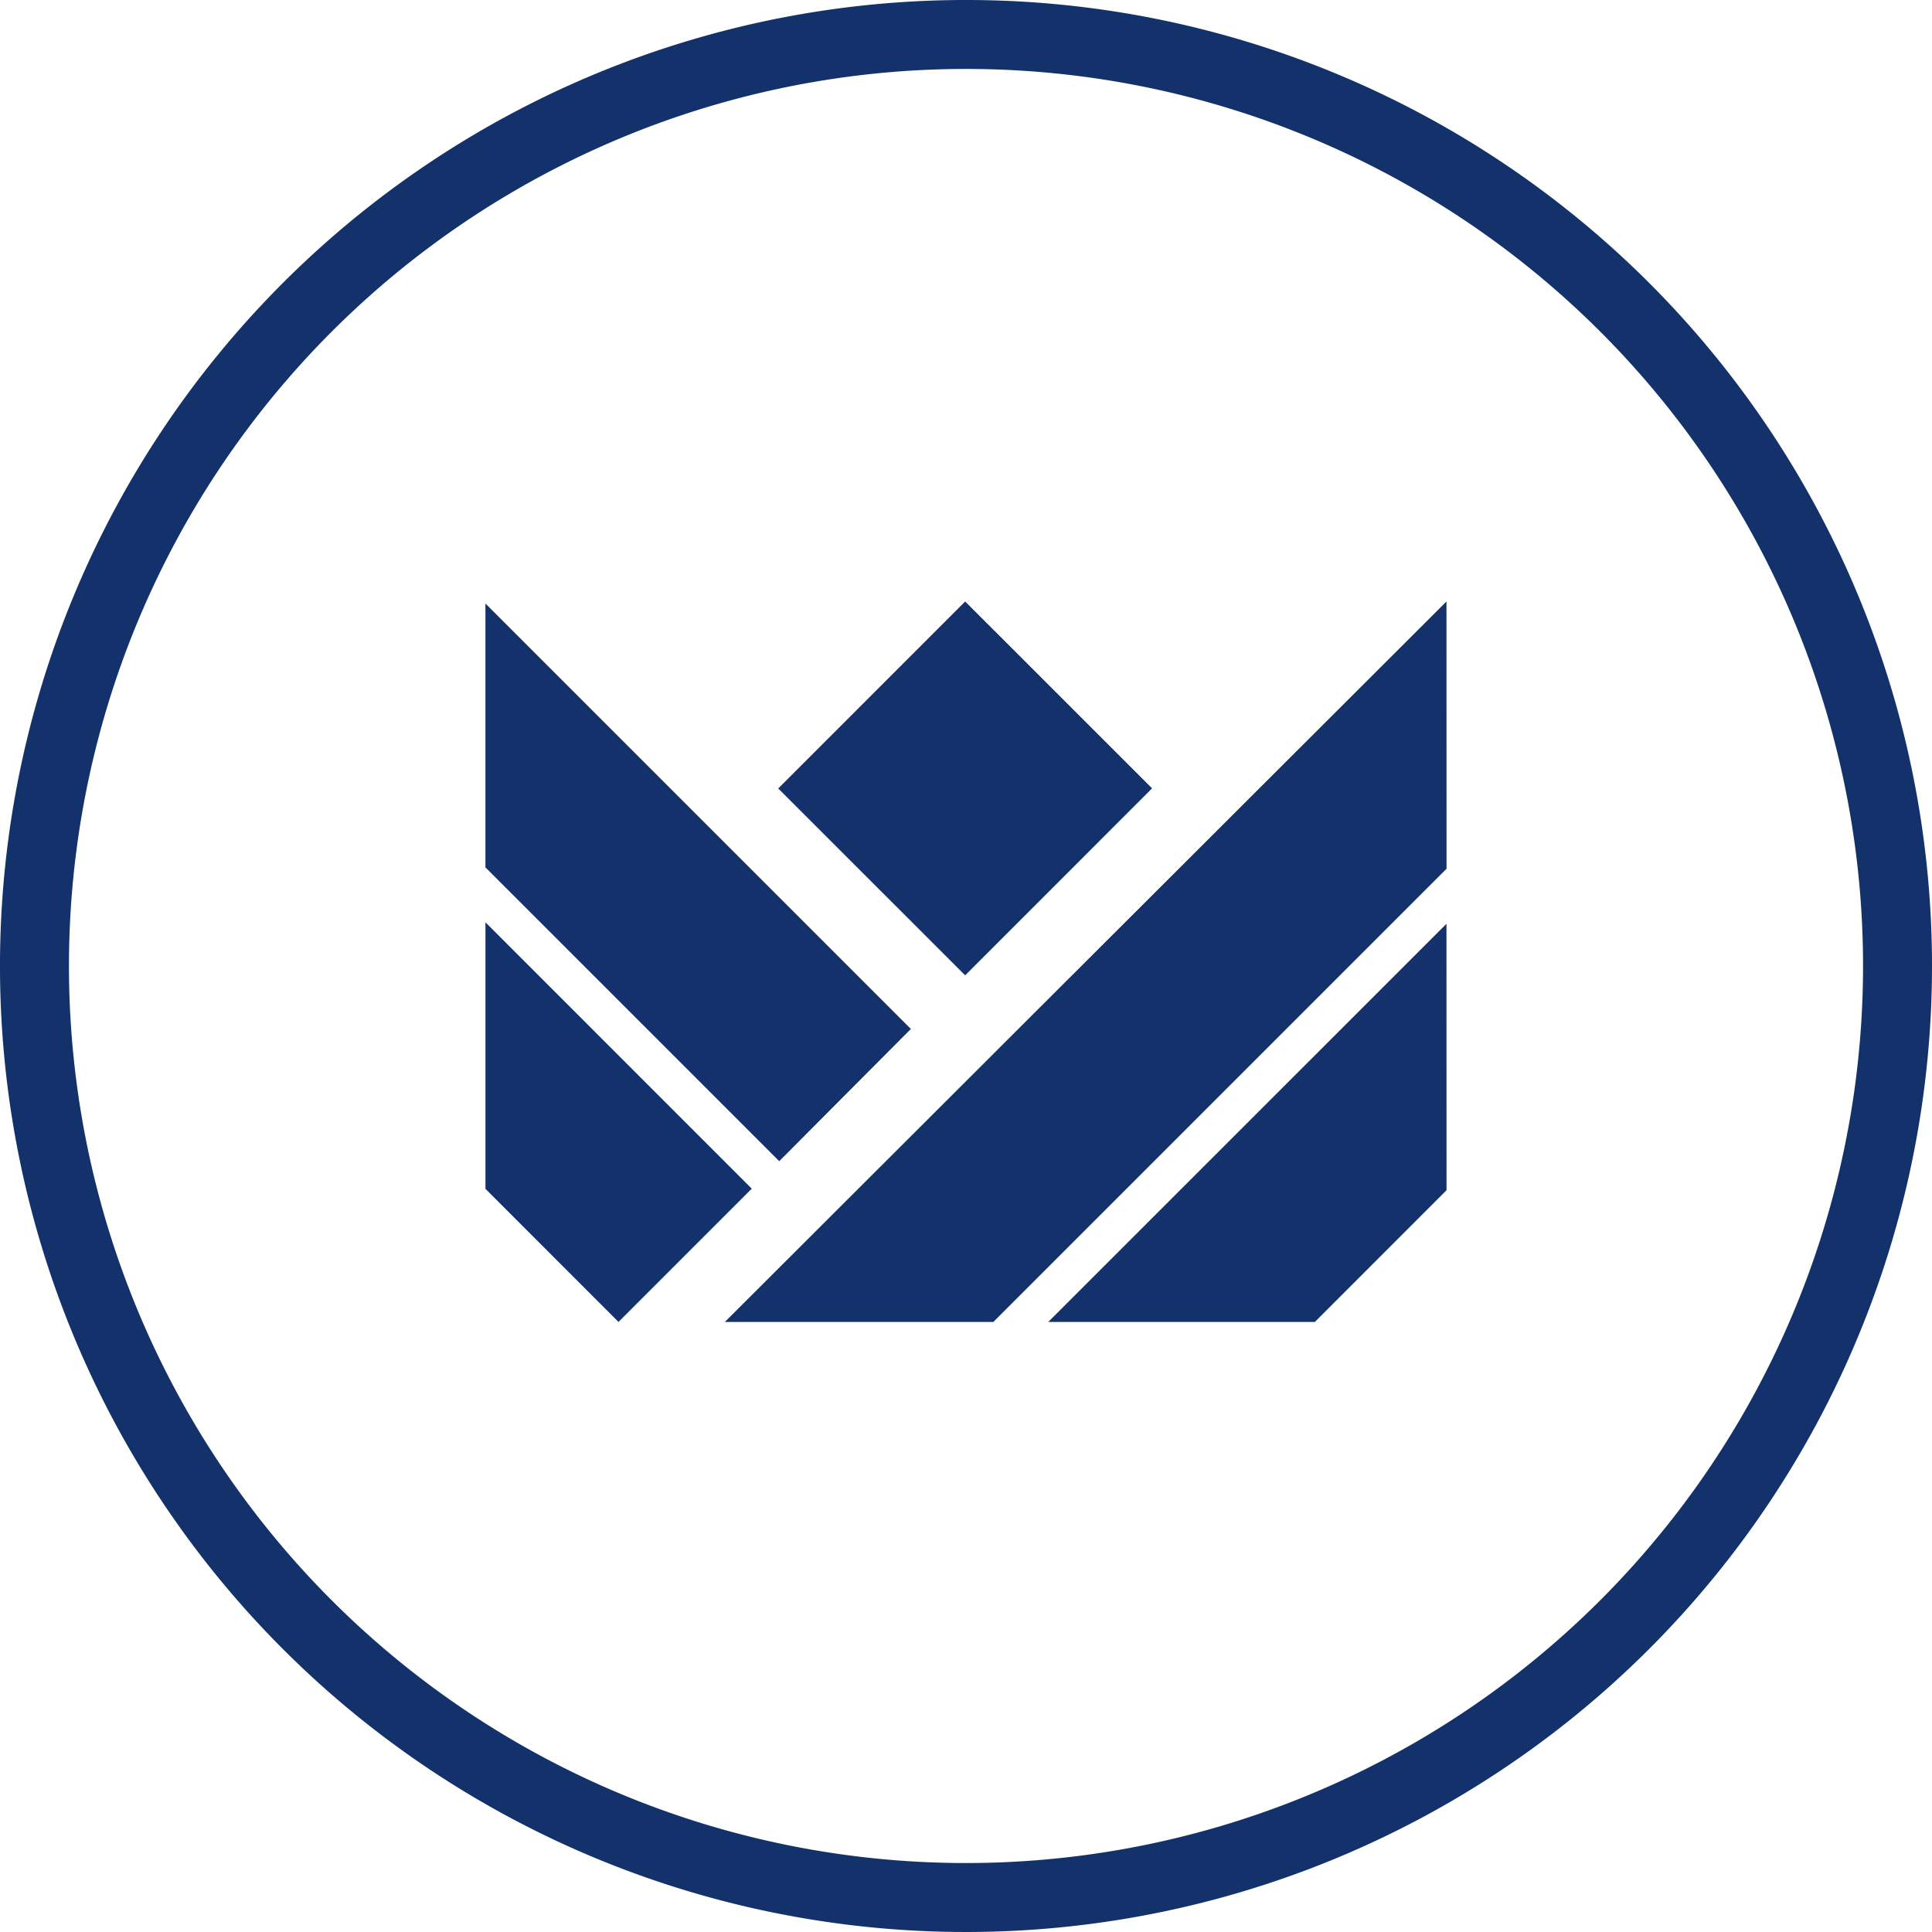
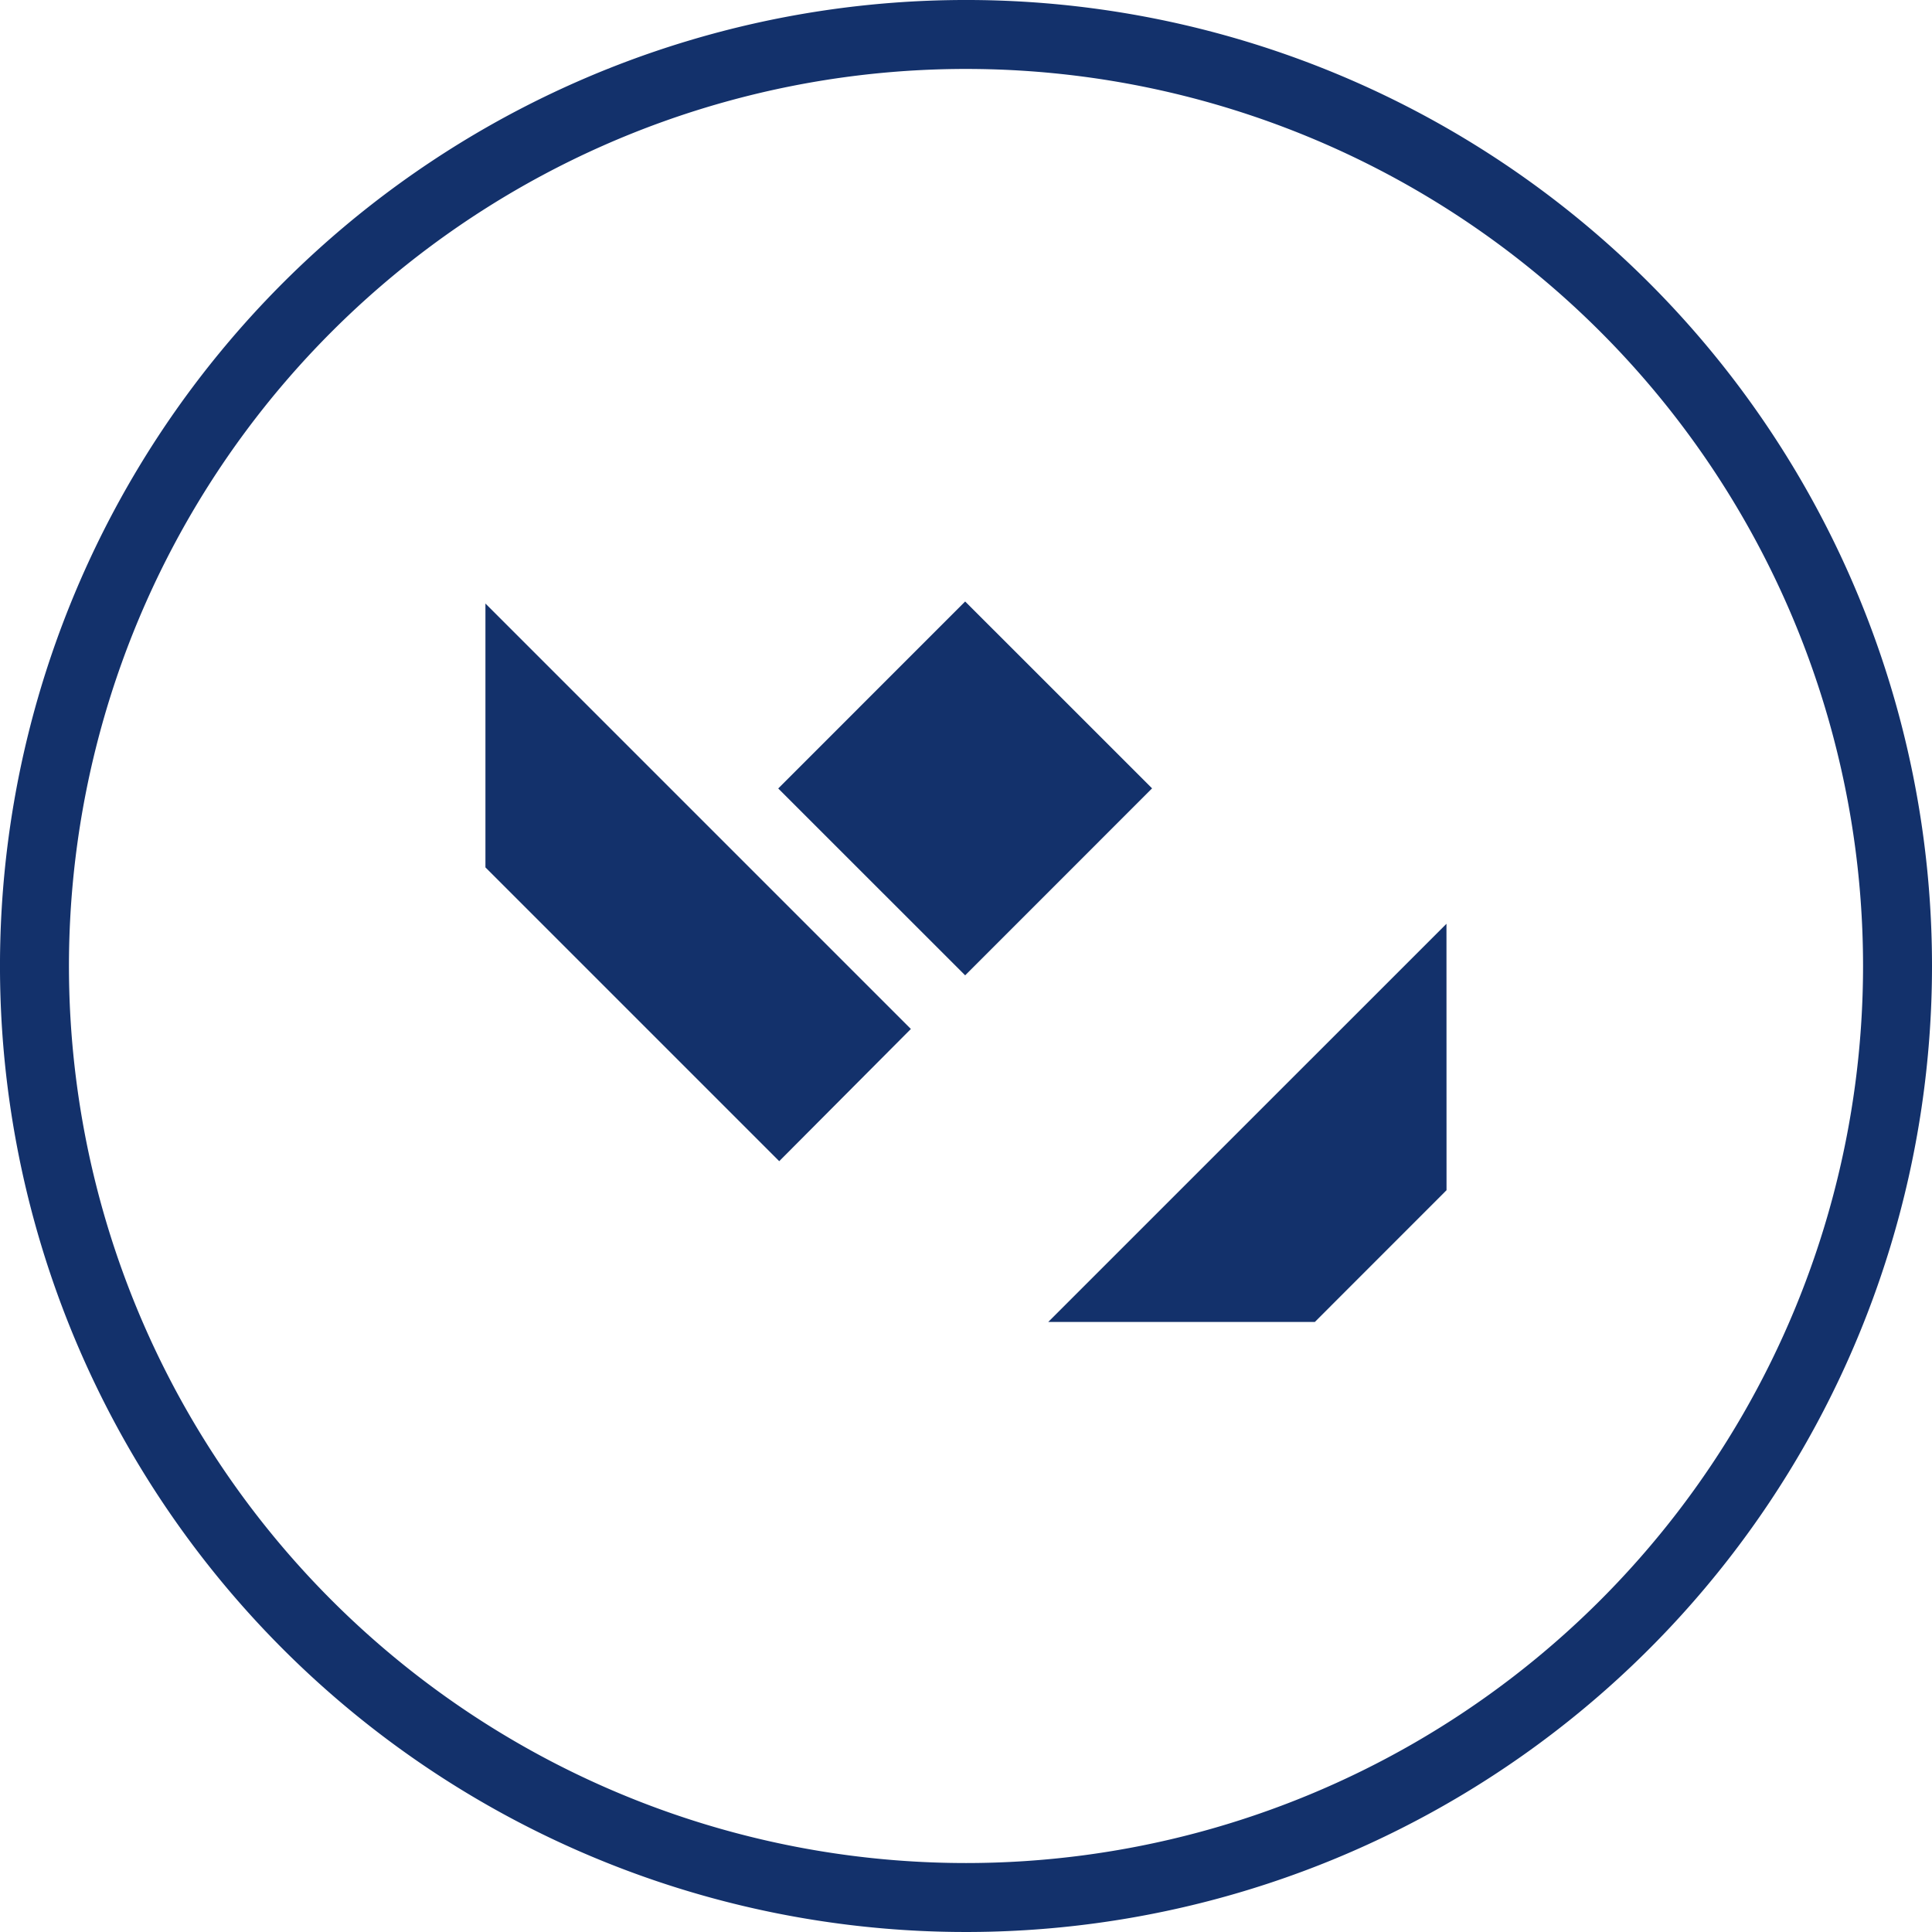
<svg xmlns="http://www.w3.org/2000/svg" width="195.727" height="195.727" viewBox="0 0 195.727 195.727">
  <g id="logo-small" transform="translate(-48.582 -49.889)">
    <g id="Group_2439" data-name="Group 2439">
      <path id="Path_599" data-name="Path 599" d="M146.445,49.888a97.864,97.864,0,1,0,97.864,97.864A97.844,97.844,0,0,0,146.445,49.888Zm0,188.742a90.878,90.878,0,1,1,90.879-90.878A90.894,90.894,0,0,1,146.445,238.63Z" fill="#13316b" />
      <g id="Group_2438" data-name="Group 2438">
-         <path id="Path_600" data-name="Path 600" d="M97.764,143.329v27l13.476,13.482,13.5-13.5Z" fill="#13316b" />
        <rect id="Rectangle_1251" data-name="Rectangle 1251" width="26.785" height="26.777" transform="translate(127.423 129.767) rotate(-45.009)" fill="#13316b" />
        <path id="Path_601" data-name="Path 601" d="M154.777,183.814h27.009l13.341-13.347-.006-26.992Z" fill="#13316b" />
        <path id="Path_602" data-name="Path 602" d="M140.861,154.131l-43.1-43.1v26.733l29.762,29.762Z" fill="#13316b" />
-         <path id="Path_603" data-name="Path 603" d="M122.014,183.814h27.2L195.128,137.9l-.006-27.077Z" fill="#13316b" />
      </g>
    </g>
  </g>
</svg>